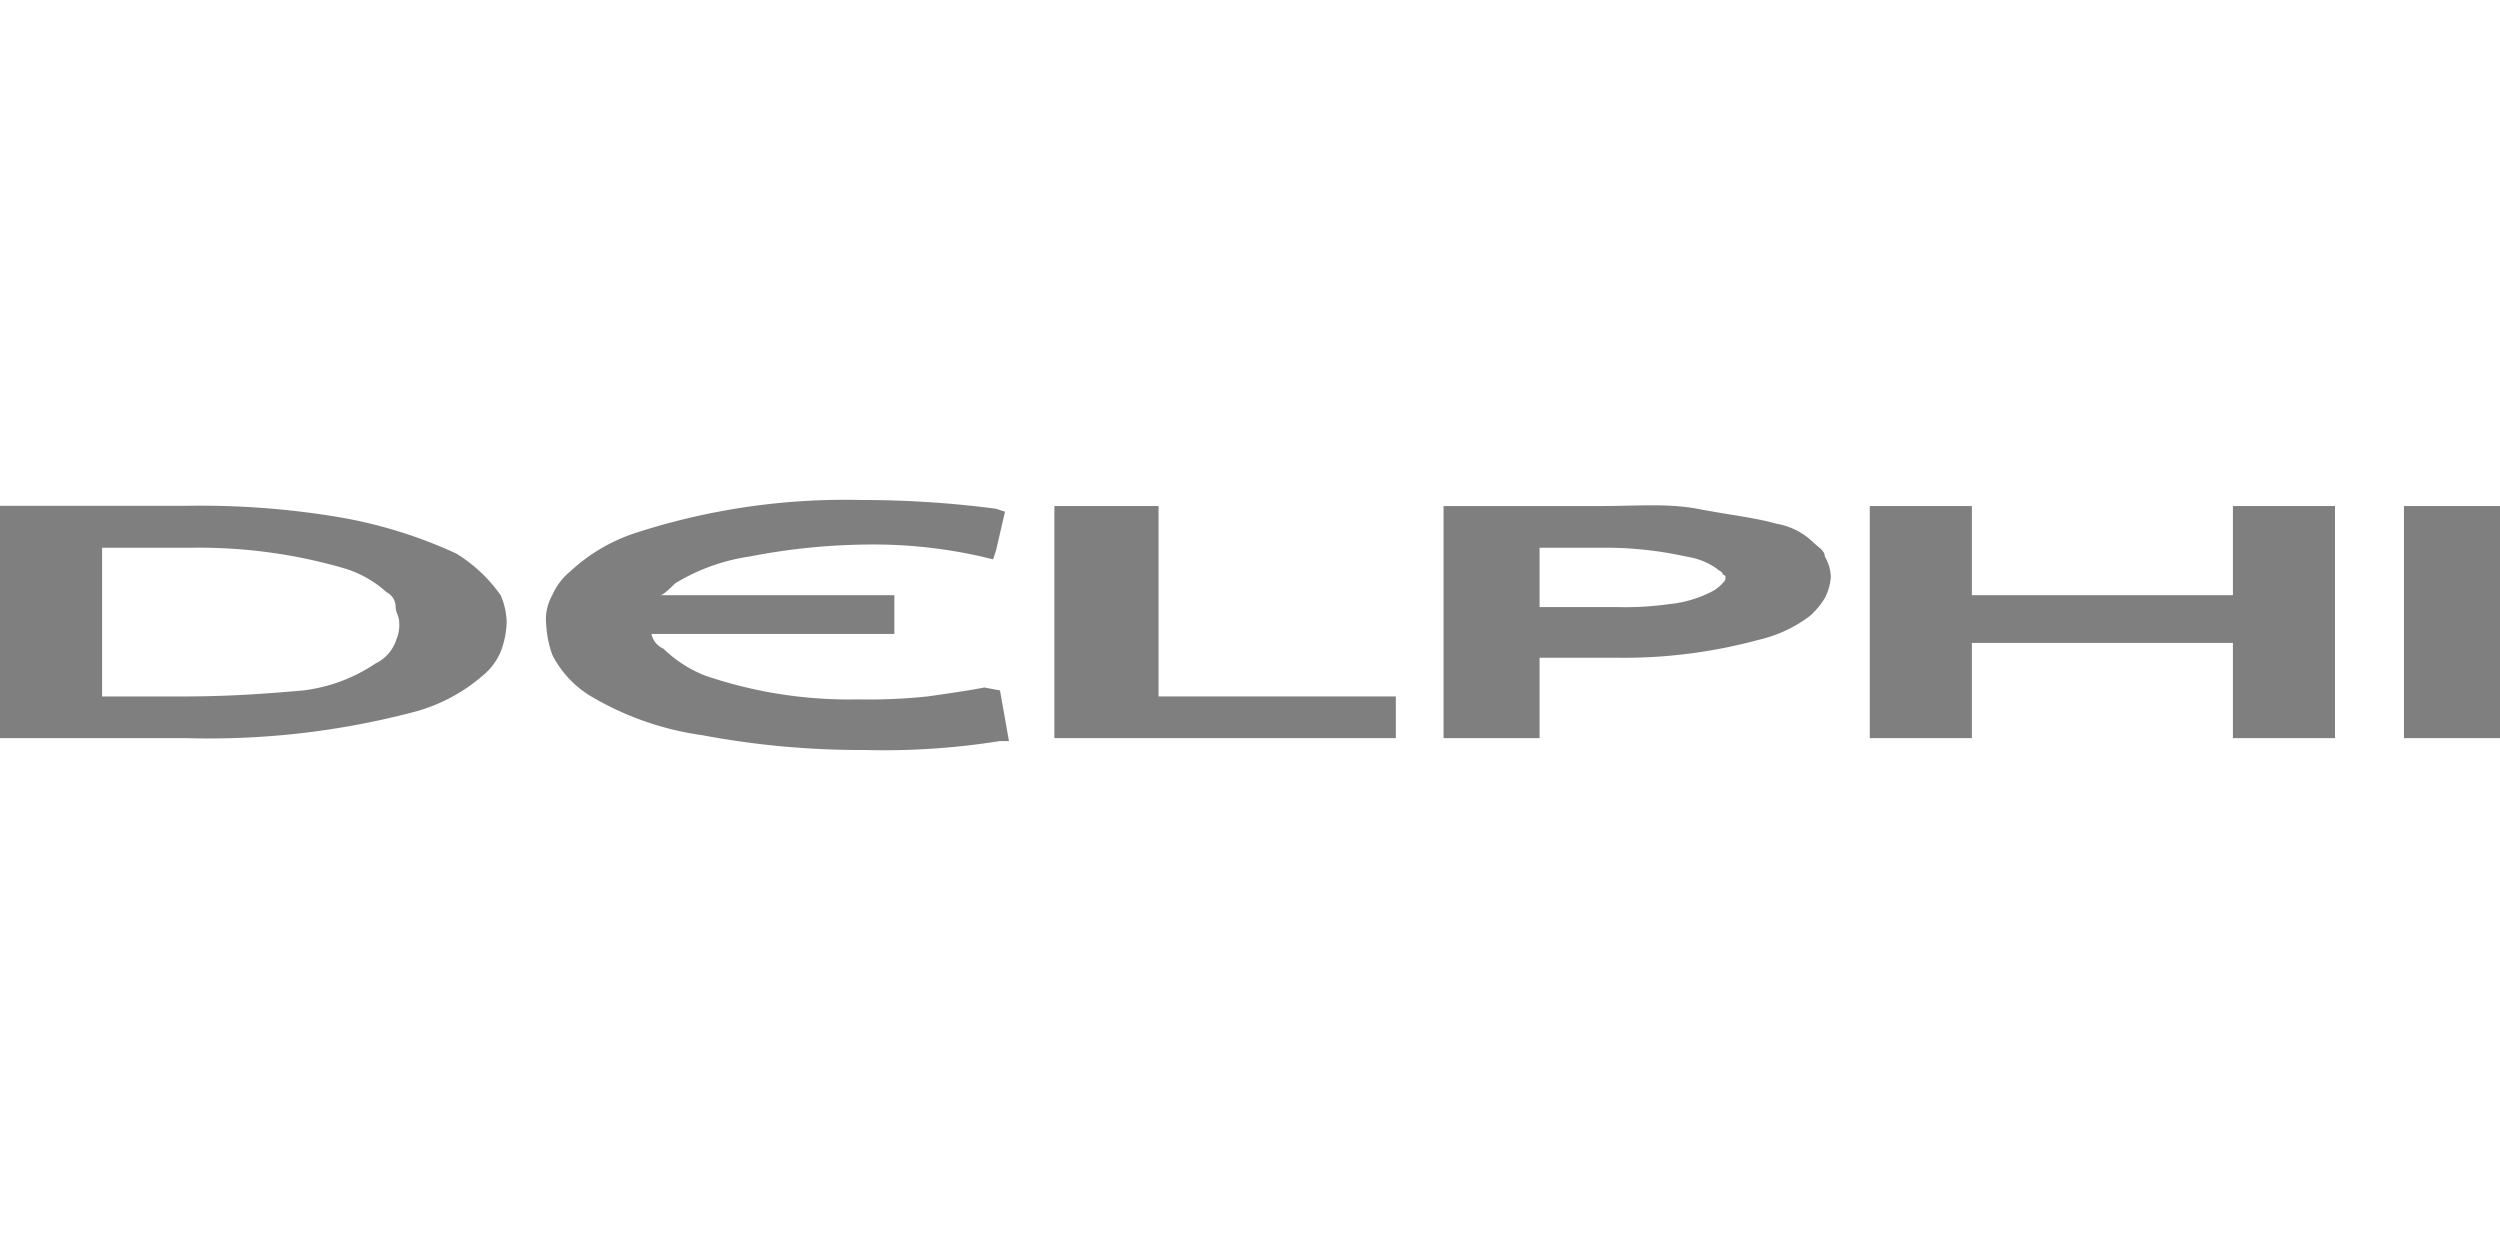
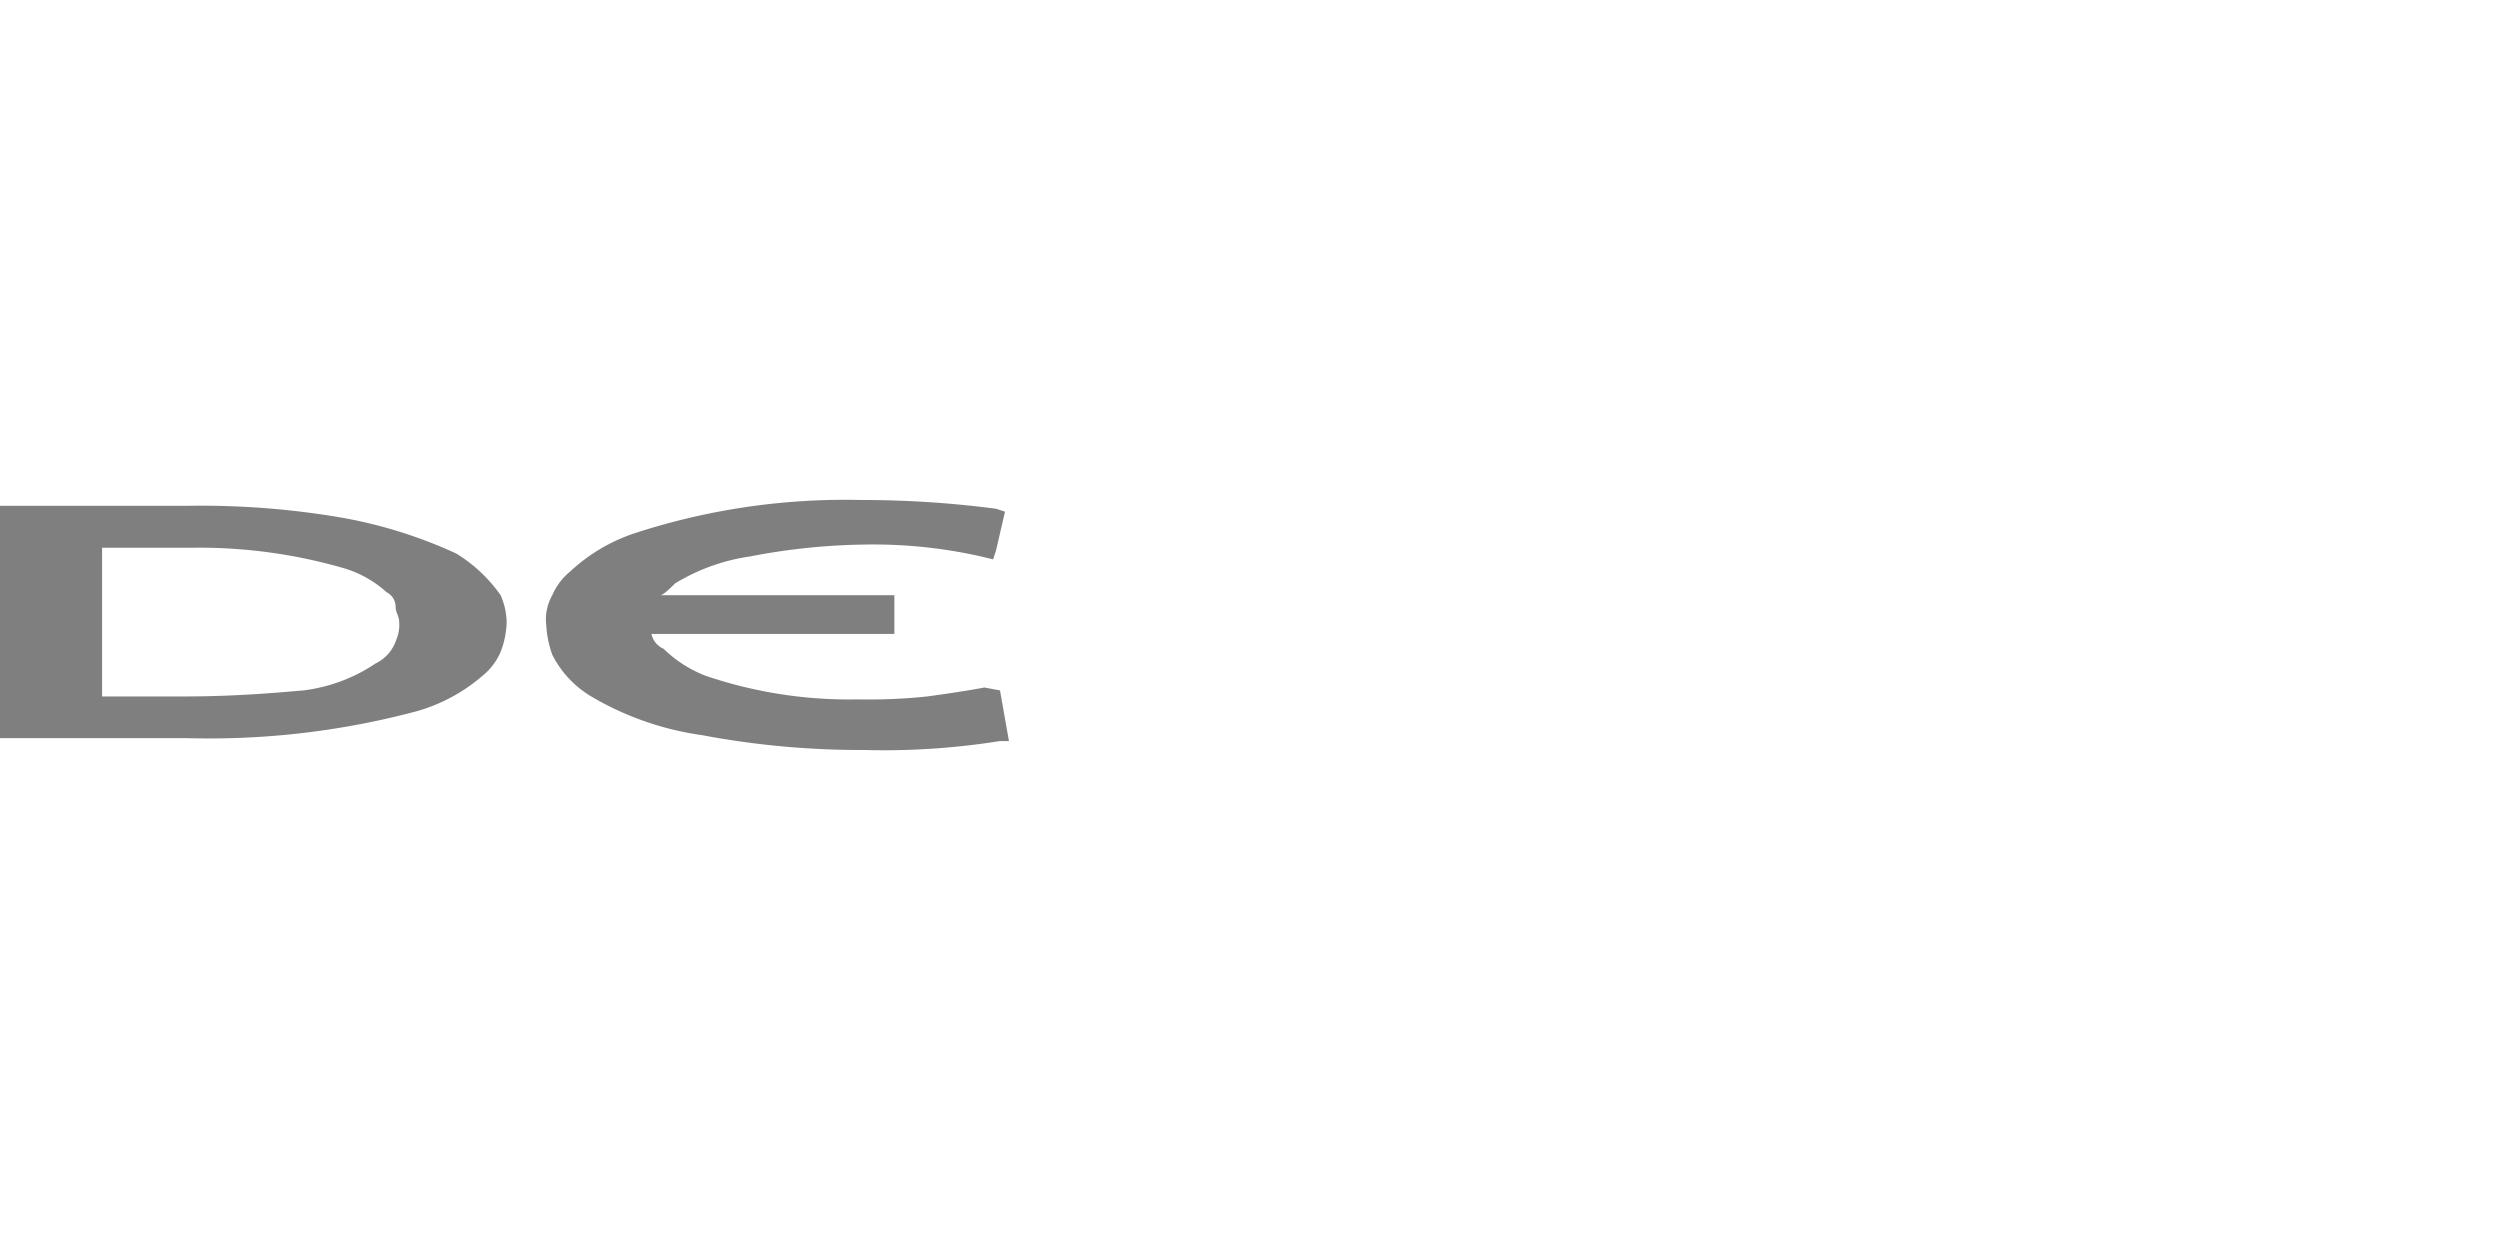
<svg xmlns="http://www.w3.org/2000/svg" viewBox="0 0 120 60">
  <title>logo-delphi</title>
  <g style="opacity:0.5">
    <rect width="120" height="60" style="fill:none" />
    <path d="M21.9,26.57a22.43,22.43,0,0,0-5.48-1.72,39.9,39.9,0,0,0-7.49-.57H0V35.43H8.93A38.61,38.61,0,0,0,20,34.14a8.29,8.29,0,0,0,3.17-1.71,3,3,0,0,0,.86-1.14,4.2,4.2,0,0,0,.29-1.43,3.39,3.39,0,0,0-.29-1.29A7.2,7.2,0,0,0,21.9,26.57Zm-2.74,3.28a1.8,1.8,0,0,1-.14.86,1.92,1.92,0,0,1-1,1.14,7.91,7.91,0,0,1-3.46,1.29c-1.59.14-3.46.29-5.76.29H4.9V26.29H9.36a24.92,24.92,0,0,1,7.2,1,5.32,5.32,0,0,1,2,1.14.78.78,0,0,1,.43.71C19,29.43,19.16,29.57,19.16,29.86Z" />
    <path d="M47.25,33c-.72.14-1.73.29-2.74.43a26.85,26.85,0,0,1-3.31.14,21.4,21.4,0,0,1-7.35-1.14,6,6,0,0,1-2-1.29,1,1,0,0,1-.58-.71H42.93V28.57H31.69c.14,0,.43-.29.72-.57A9.51,9.51,0,0,1,36,26.71a30.66,30.66,0,0,1,5.47-.57,23.4,23.4,0,0,1,5.62.57l.58.14.14-.43.43-1.86-.43-.14A49.4,49.4,0,0,0,41.34,24a32.55,32.55,0,0,0-10.8,1.57,8.42,8.42,0,0,0-3.17,1.86,3,3,0,0,0-.86,1.14A2.33,2.33,0,0,0,26.22,30a5,5,0,0,0,.29,1.43,4.9,4.9,0,0,0,1.87,2,14.39,14.39,0,0,0,5.33,1.86,41.21,41.21,0,0,0,7.78.71A35.23,35.23,0,0,0,48,35.57h.43L48,33.14Z" />
-     <path d="M55.61,24.29h-5V35.43H67v-2H55.61Z" />
-     <path d="M87,26a3.3,3.3,0,0,0-1.73-.86c-1-.29-2.3-.43-3.75-.71s-3-.14-4.61-.14H69.29V35.43H73.9V31.57h3.6a24.69,24.69,0,0,0,6.92-.86,6.46,6.46,0,0,0,2.45-1.14,3.79,3.79,0,0,0,.72-.86,2.63,2.63,0,0,0,.29-1,2.05,2.05,0,0,0-.29-1C87.59,26.43,87.3,26.29,87,26Zm-4.18,1.71c0,.14,0,.14-.14.29s-.29.29-.58.43a5.68,5.68,0,0,1-2,.57,14.94,14.94,0,0,1-2.45.14H73.9V26.29h3.17a18,18,0,0,1,3.89.43,3.36,3.36,0,0,1,1.44.57c.14.14.29.14.29.29a.14.14,0,0,1,.14.14Z" />
-     <path d="M107.18,28.57H94.65V24.29h-4.9V35.43h4.9V30.86h12.53v4.57h4.9V24.29h-4.9Z" />
-     <path d="M115.39,24.29V35.43H120V24.29Z" />
  </g>
</svg>